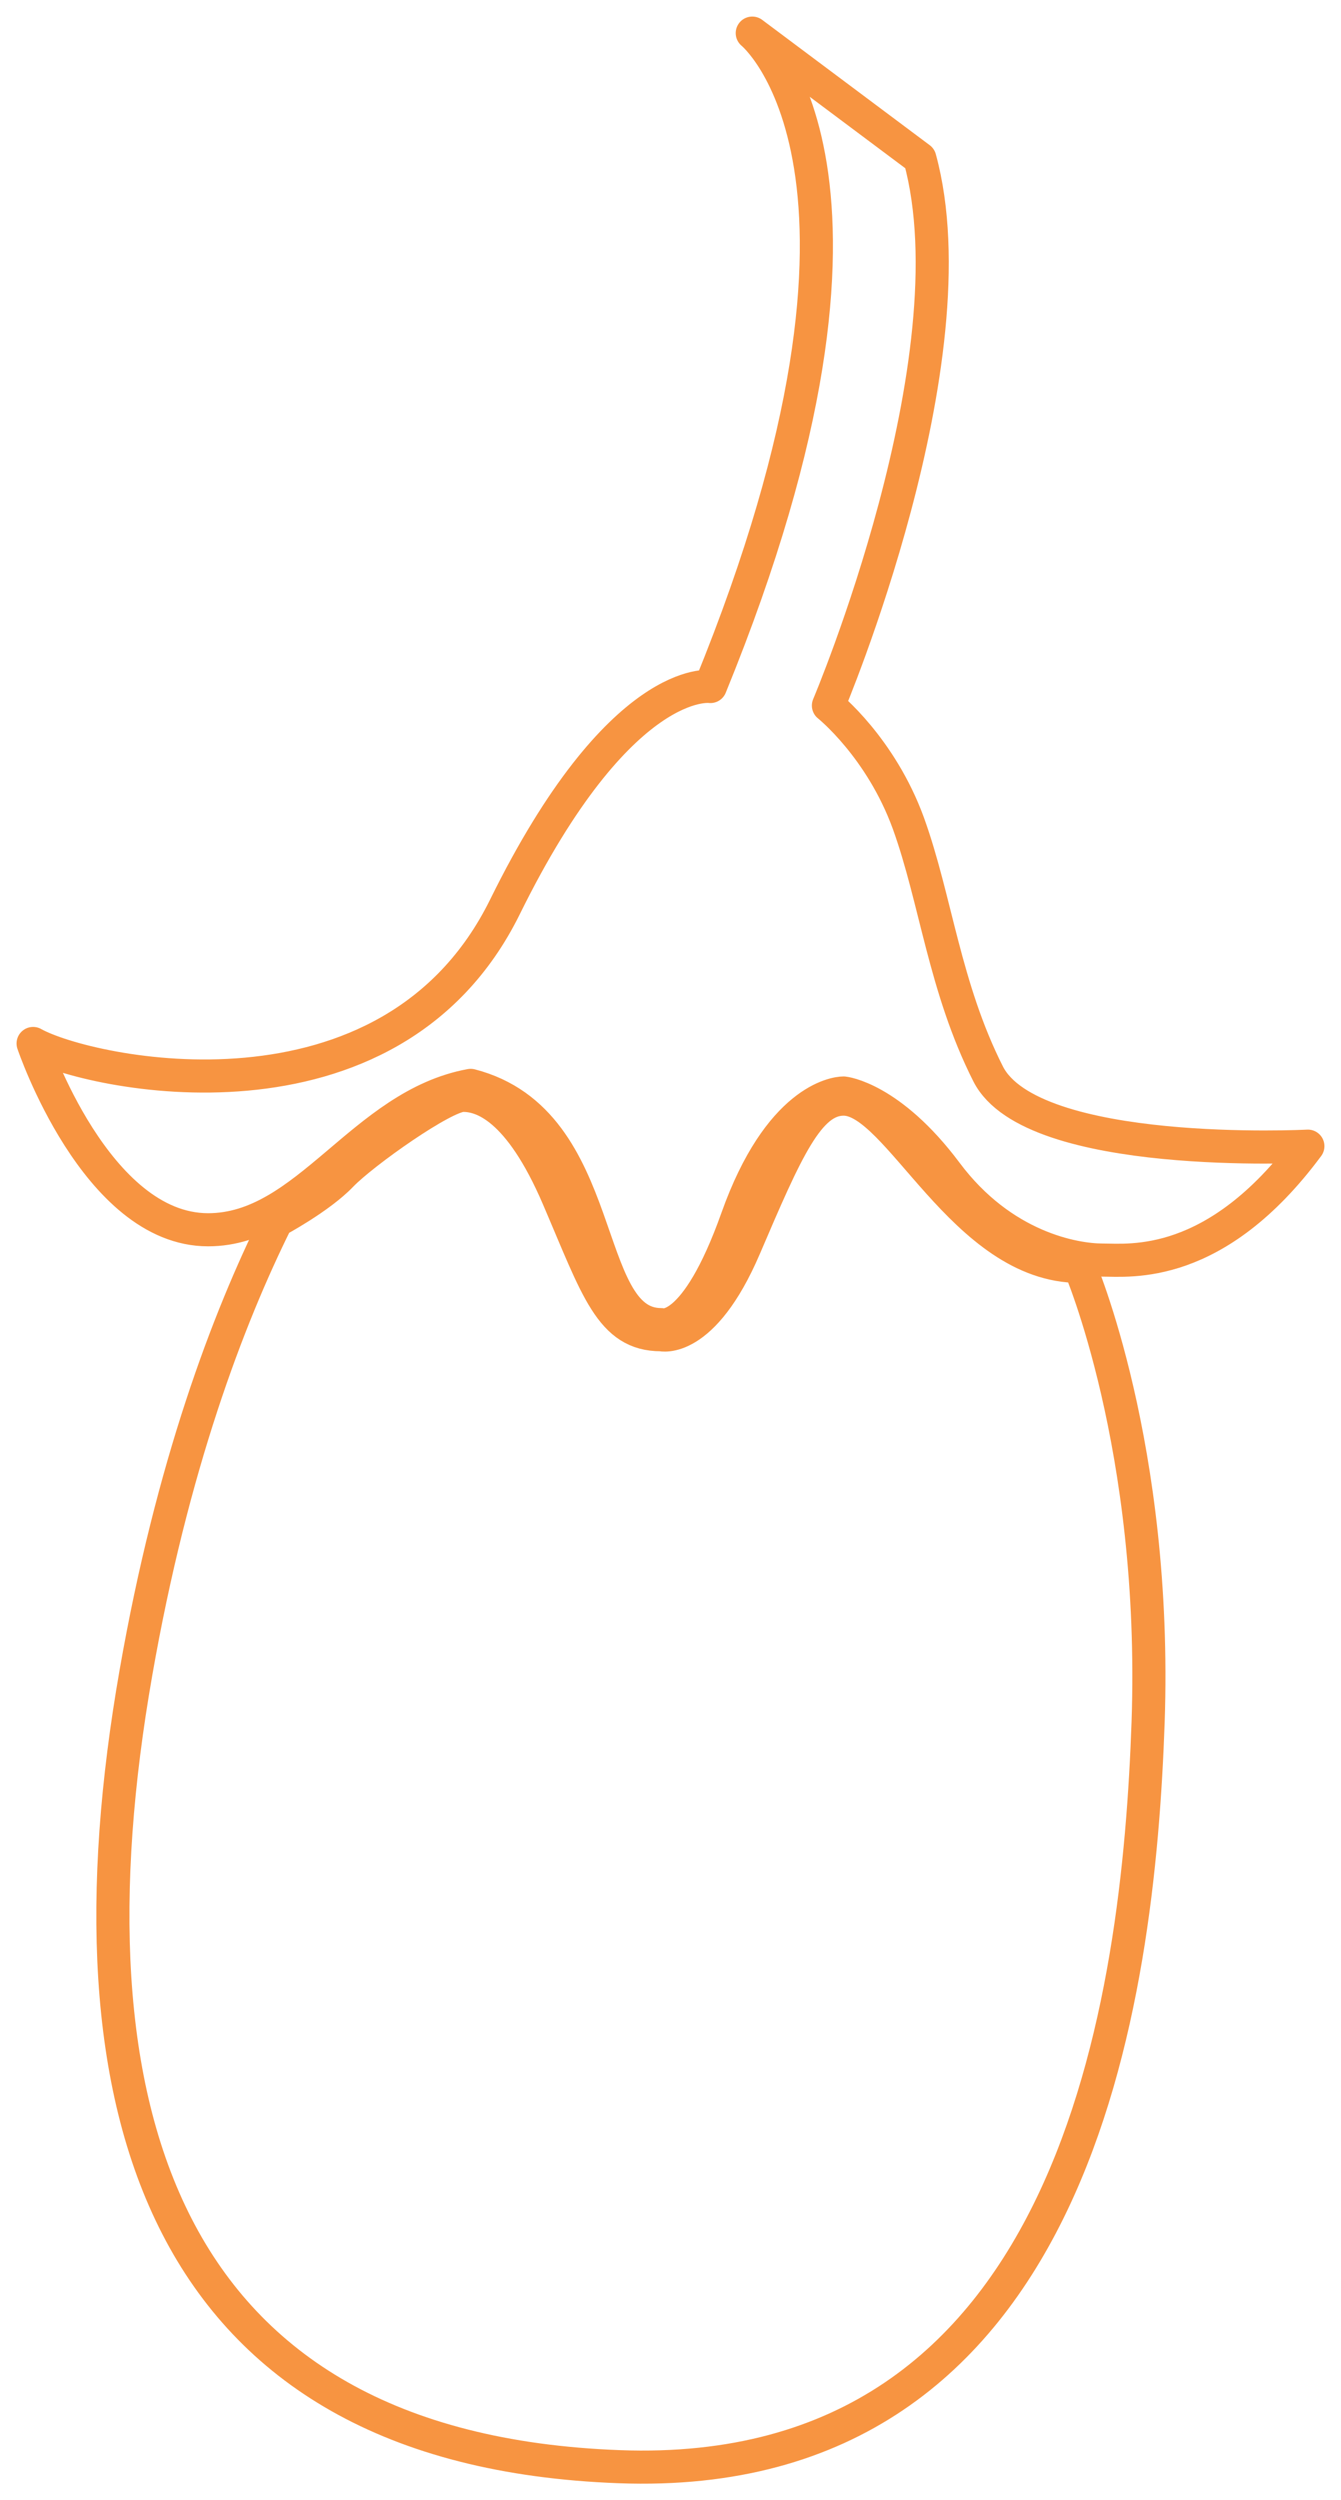
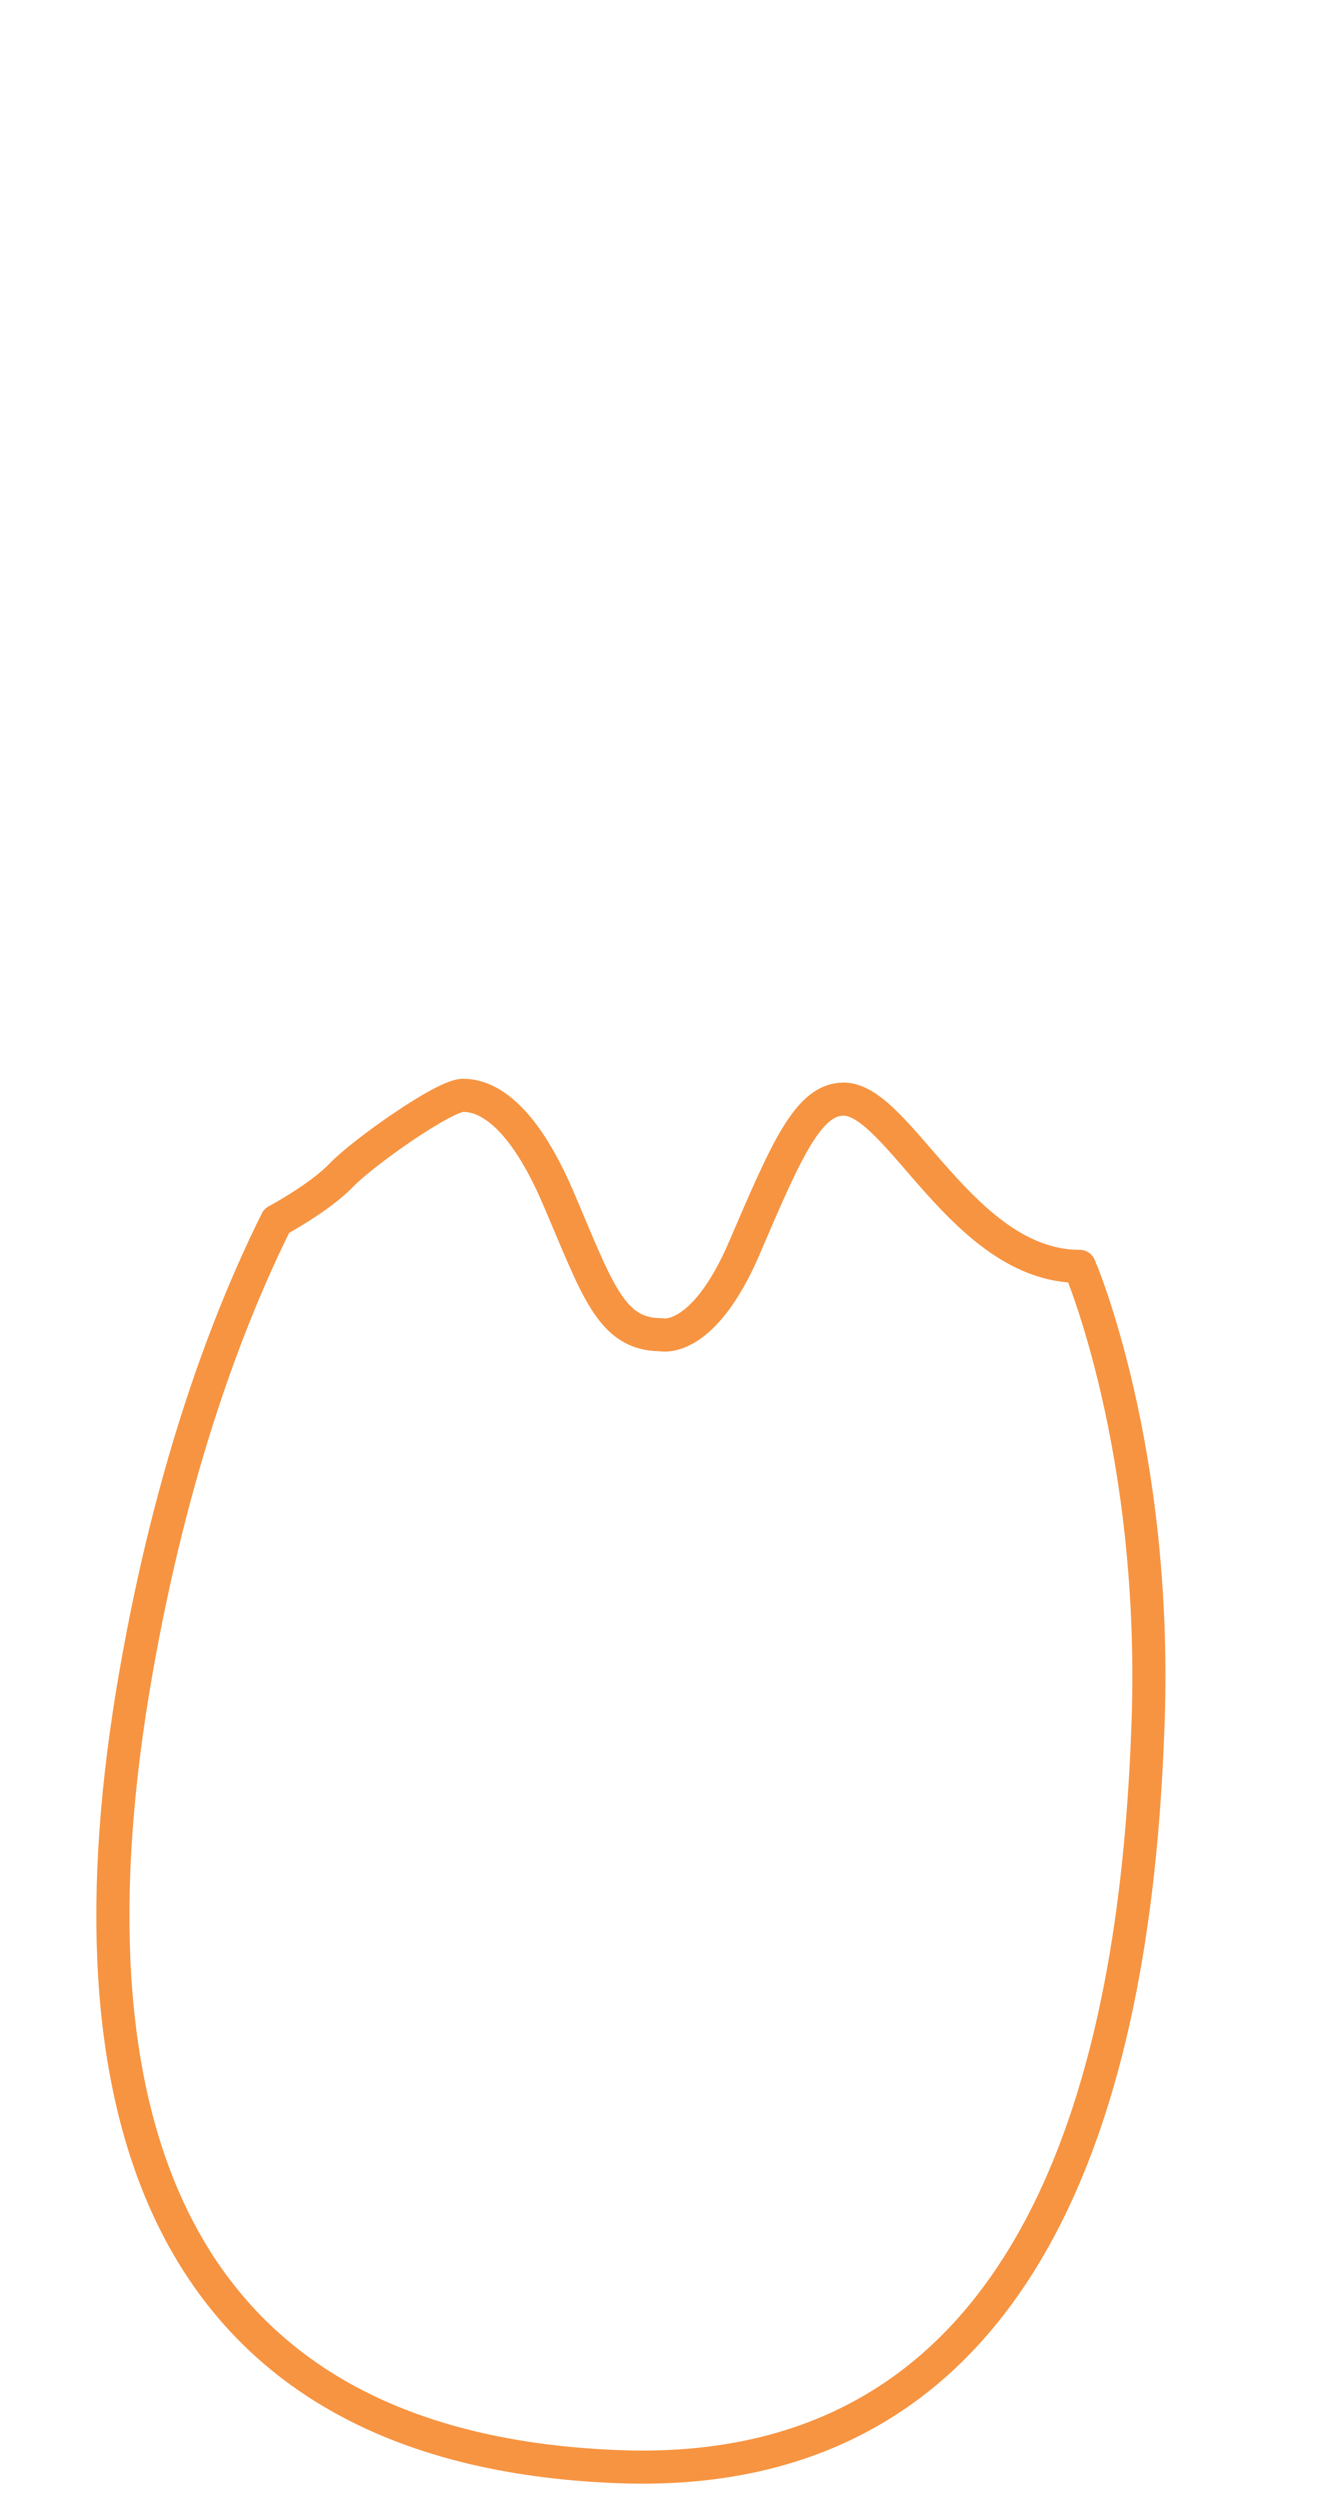
<svg xmlns="http://www.w3.org/2000/svg" version="1.1" id="Layer_1" x="0px" y="0px" width="81px" height="151px" viewBox="0 0 81 151" enable-background="new 0 0 81 151" xml:space="preserve">
  <g>
    <path fill-rule="evenodd" clip-rule="evenodd" fill="none" stroke="#F79441" stroke-width="2" stroke-linecap="round" stroke-linejoin="round" stroke-miterlimit="10" d="   M39.93,80.609c0,0,2.52,0.631,5.05-5.279c2.529-5.91,3.85-8.95,5.979-8.95c3.33,0,7.24,10.101,14.25,10.101   c-0.001-0.004,4.71,10.902,4.14,27.529c-0.58,16.631-4.26,46.002-31.95,44.962c-27.7-1.03-33.79-21.681-29.19-47.941   c2.18-12.479,5.56-21.39,8.5-27.3c0,0,2.59-1.38,3.91-2.76c1.32-1.37,6.2-4.82,7.35-4.82c1.15,0,3.39,0.69,5.75,6.2   C36.08,77.85,36.88,80.609,39.93,80.609z" />
-     <path fill-rule="evenodd" clip-rule="evenodd" fill="none" stroke="#F79441" stroke-width="2" stroke-linecap="round" stroke-linejoin="round" stroke-miterlimit="10" d="   M2,63.02c0,0,3.79,11.25,10.57,11.25c5.98,0,9.31-7.52,15.86-8.72C36.88,67.73,34.98,80,39.93,80c0,0,2.06,0.689,4.589-6.42   c2.53-7.11,5.92-7.57,6.44-7.57c0,0,2.81,0.28,6.2,4.81c3.39,4.54,7.76,5.28,9.43,5.28c1.66,0,6.84,0.631,12.41-6.879   c0,0-16.66,0.86-19.311-4.36c-2.64-5.22-3.16-10.55-4.819-15.14c-1.67-4.59-4.83-7.11-4.83-7.11s8.851-20.88,5.521-33.041   l-10.121-7.57c0,0,10.211,8.27-2.529,39.461c0,0-5.46-0.8-12.41,13.31C23.55,68.87,5.28,64.86,2,63.02z" />
  </g>
</svg>